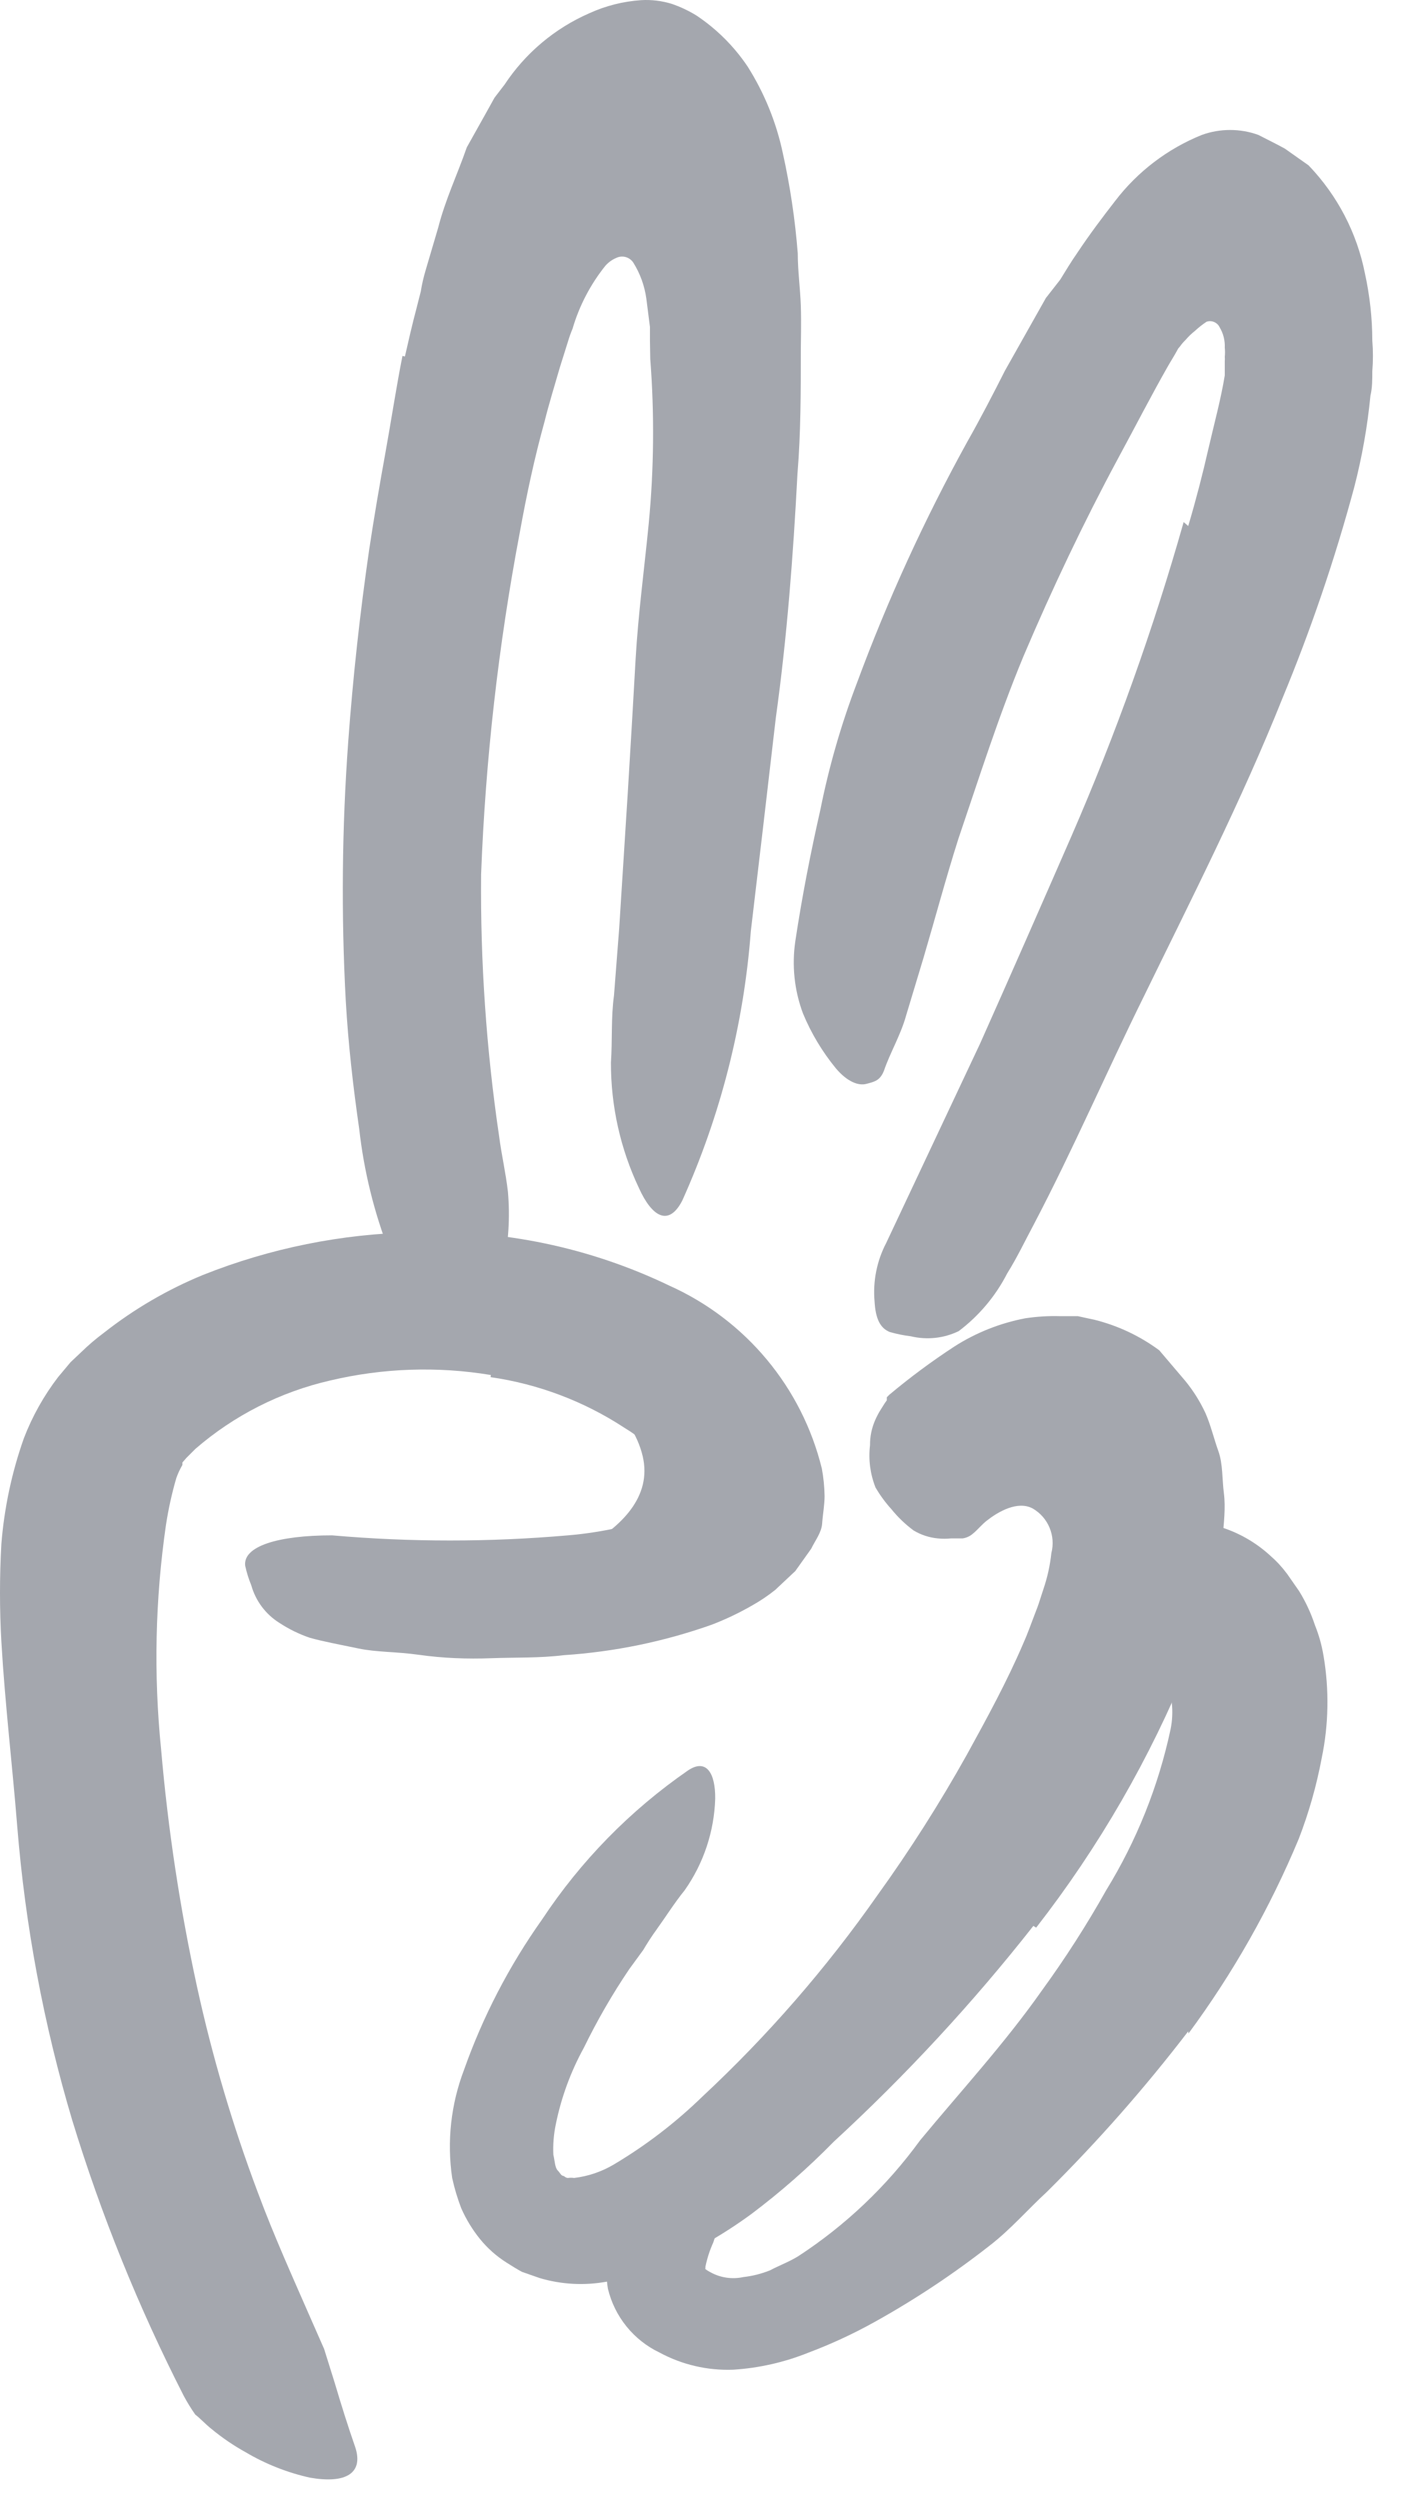
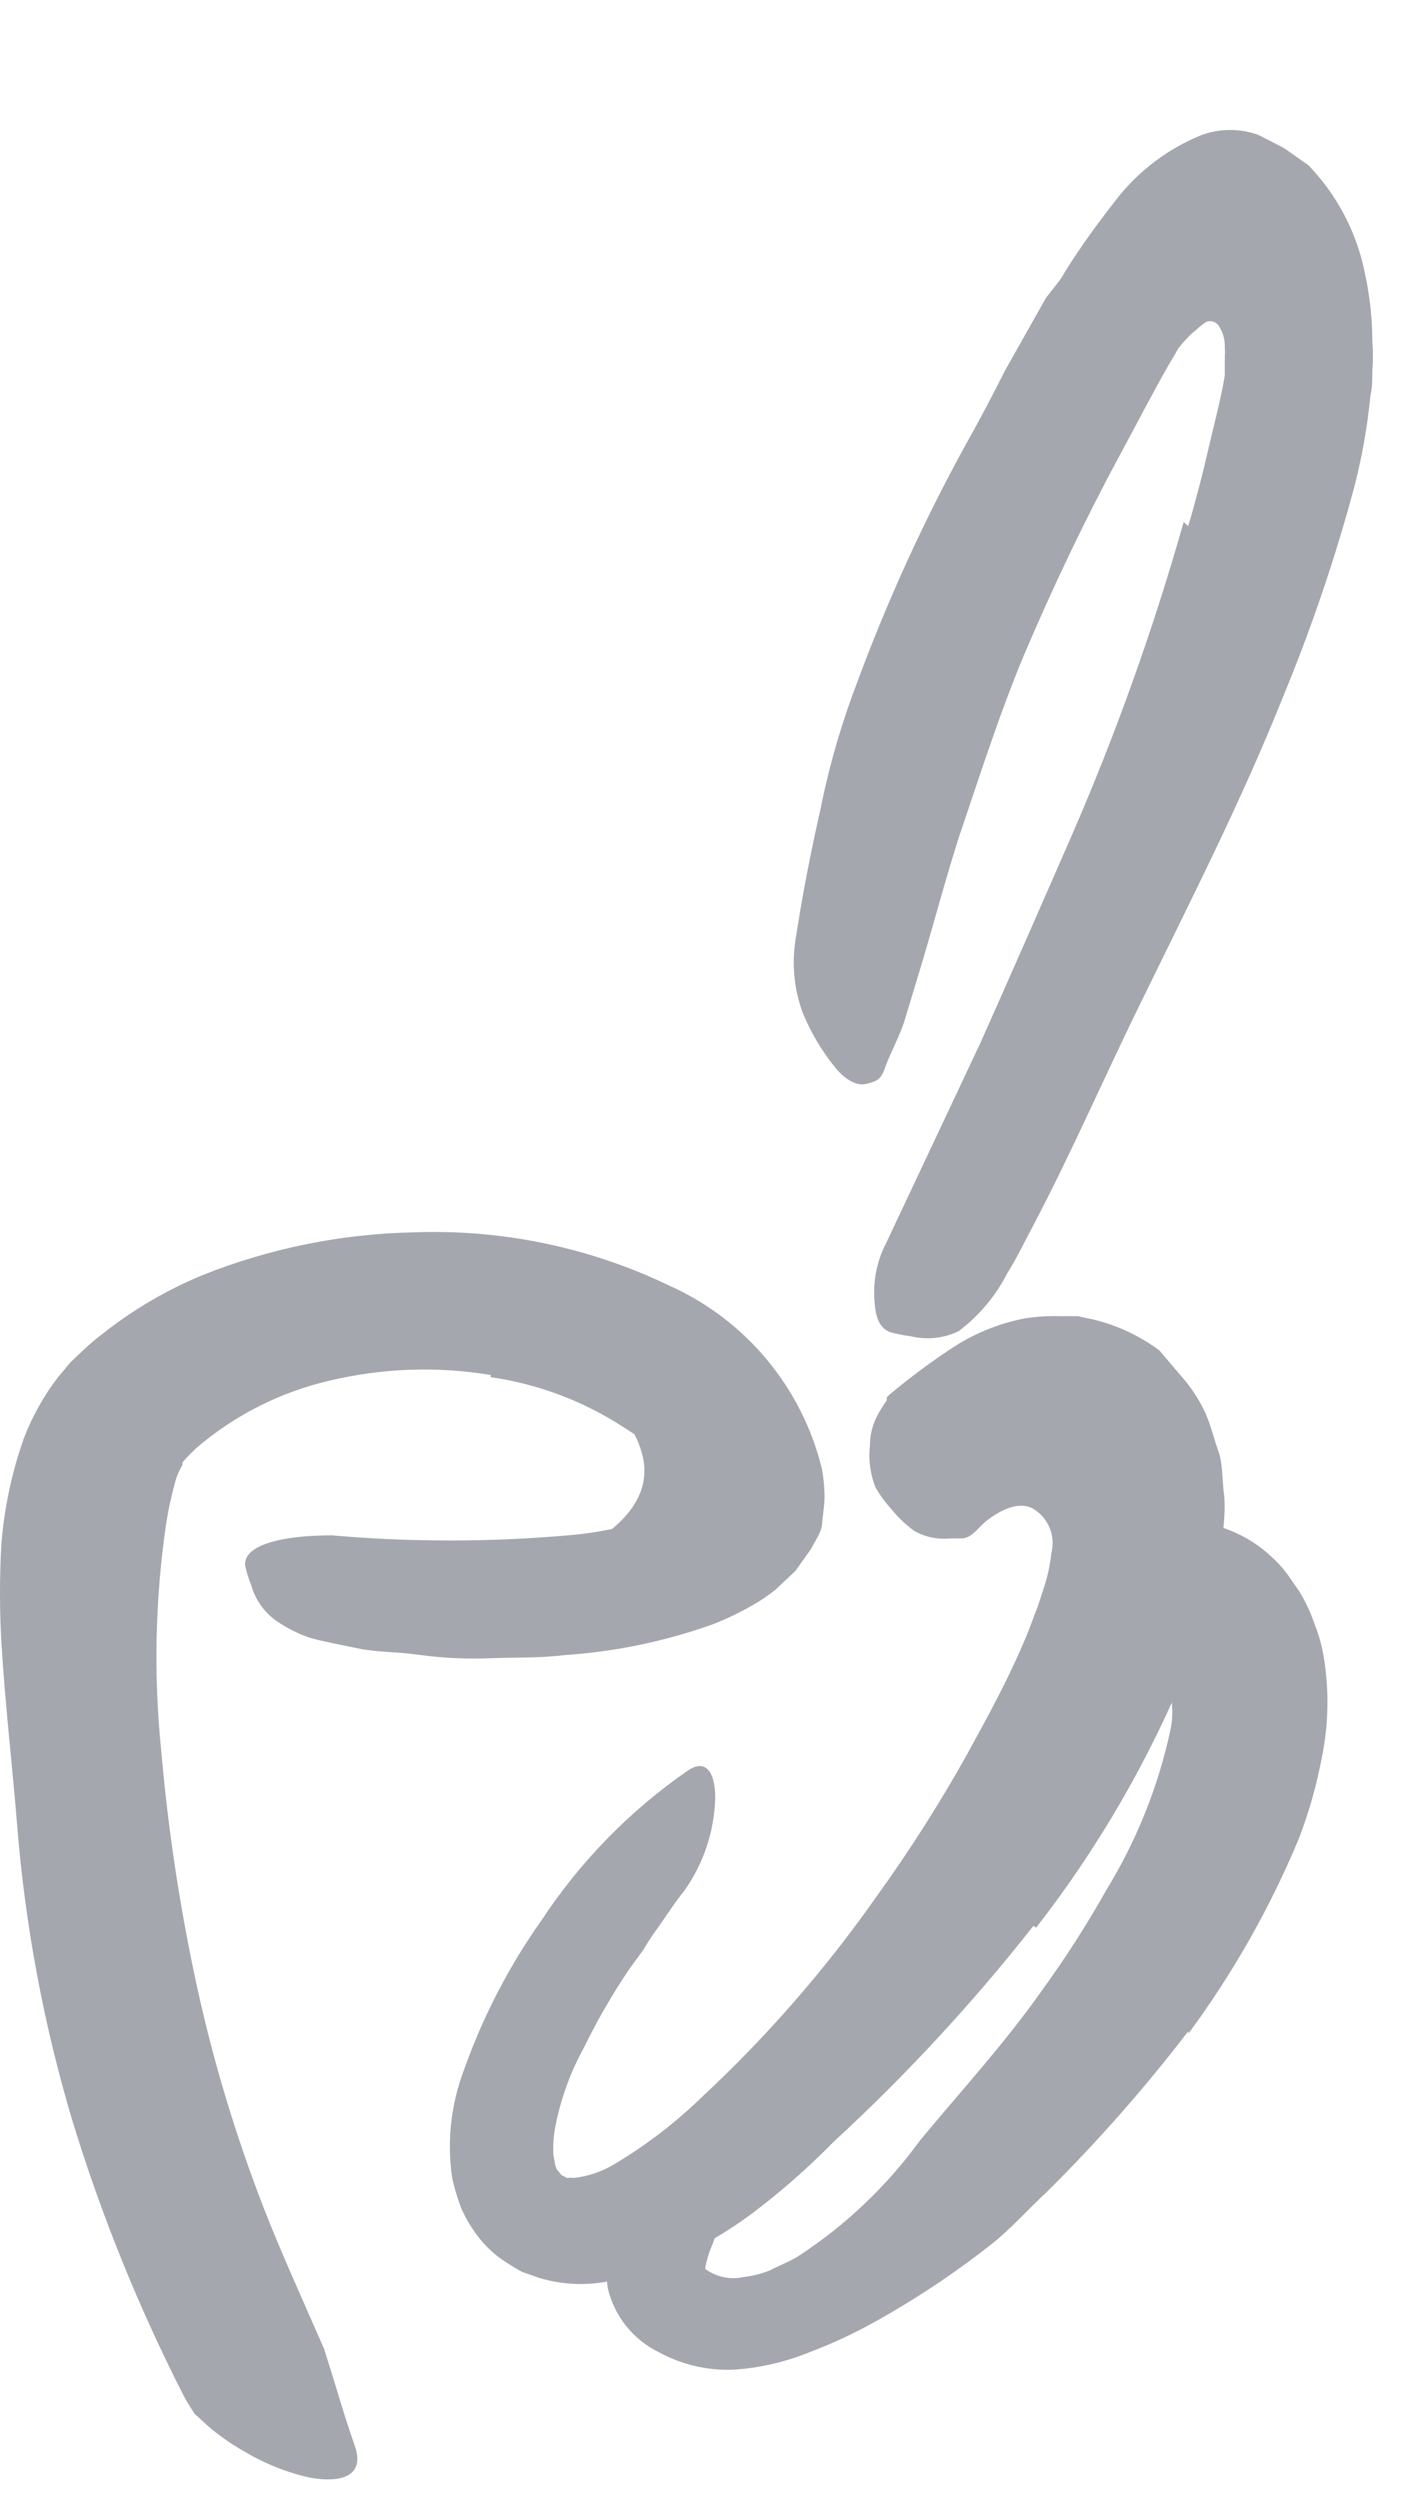
<svg xmlns="http://www.w3.org/2000/svg" fill="none" height="100%" overflow="visible" preserveAspectRatio="none" style="display: block;" viewBox="0 0 46 82" width="100%">
  <g id="scribble final version-139">
    <path d="M15.226 43.305C15.226 43.305 20.406 44.885 21.086 47.765C21.726 50.455 16.886 51.695 16.886 51.695C16.886 51.695 25.286 52.615 25.396 49.355C25.506 46.095 22.456 42.865 20.256 43.025C18.056 43.185 15.226 43.305 15.226 43.305Z" fill="#A4A7AE" id="Path" />
    <path d="M16.105 45.105C14.354 44.815 12.562 44.876 10.835 45.285C9.201 45.659 7.683 46.428 6.415 47.525L6.115 47.825L5.985 47.975C5.985 47.975 5.985 48.025 5.985 48.055C5.905 48.192 5.838 48.336 5.785 48.485C5.638 48.99 5.525 49.505 5.445 50.025C5.092 52.459 5.038 54.928 5.285 57.375C5.511 59.998 5.905 62.603 6.465 65.175C6.968 67.474 7.636 69.733 8.465 71.935C8.985 73.335 9.605 74.705 10.195 76.055L10.635 77.055L10.985 78.175C11.195 78.885 11.415 79.585 11.655 80.275C11.935 81.125 11.355 81.485 10.165 81.275C9.426 81.11 8.717 80.83 8.065 80.445C7.665 80.224 7.287 79.966 6.935 79.675C6.745 79.525 6.595 79.355 6.405 79.205C6.27 79.012 6.147 78.812 6.035 78.605C4.548 75.695 3.319 72.66 2.365 69.535C1.431 66.397 0.828 63.169 0.565 59.905C0.405 57.905 0.165 55.905 0.045 53.855C-0.015 52.786 -0.015 51.714 0.045 50.645C0.14 49.461 0.388 48.294 0.785 47.175C1.061 46.458 1.438 45.785 1.905 45.175L2.315 44.685L2.675 44.345C2.907 44.119 3.155 43.908 3.415 43.715C4.403 42.939 5.493 42.303 6.655 41.825C8.865 40.944 11.216 40.47 13.595 40.425C16.486 40.32 19.358 40.921 21.965 42.175C24.467 43.298 26.312 45.511 26.965 48.175C27.02 48.472 27.05 48.773 27.055 49.075C27.055 49.375 26.995 49.675 26.975 49.975C26.955 50.275 26.745 50.535 26.615 50.805L26.095 51.535L25.435 52.155C25.202 52.341 24.955 52.508 24.695 52.655C24.266 52.903 23.818 53.117 23.355 53.295C21.792 53.849 20.16 54.186 18.505 54.295C17.705 54.395 16.925 54.365 16.125 54.395C15.325 54.425 14.535 54.395 13.755 54.285C12.975 54.175 12.385 54.205 11.755 54.075C11.125 53.945 10.595 53.845 10.165 53.725C9.813 53.605 9.477 53.44 9.165 53.235C8.716 52.954 8.388 52.515 8.245 52.005C8.16 51.798 8.093 51.584 8.045 51.365C7.965 50.725 9.115 50.365 10.895 50.365C13.47 50.59 16.06 50.59 18.635 50.365C19.774 50.269 20.895 50.017 21.965 49.615C22.185 49.515 22.365 49.405 22.565 49.315C22.765 49.225 22.695 49.225 22.705 49.215V49.215C22.615 49.215 22.705 49.285 22.705 49.215C22.676 49.153 22.642 49.093 22.605 49.035C22.541 48.925 22.471 48.818 22.395 48.715C22.215 48.515 22.095 48.275 21.915 48.065C21.511 47.578 21.027 47.162 20.485 46.835C19.161 45.967 17.662 45.401 16.095 45.175L16.105 45.105Z" fill="#A4A7AE" id="Path_2" />
-     <path d="M13.285 11.695C13.405 11.165 13.525 10.645 13.665 10.115L13.805 9.565C13.843 9.328 13.897 9.095 13.965 8.865L14.375 7.475C14.615 6.535 15.015 5.705 15.315 4.835L15.925 3.745L16.225 3.205L16.555 2.775C17.236 1.743 18.202 0.93 19.335 0.435C19.871 0.19 20.447 0.045 21.035 0.005C21.373 -0.015 21.712 0.026 22.035 0.125C22.318 0.221 22.59 0.349 22.845 0.505C23.509 0.947 24.079 1.514 24.525 2.175C25.078 3.048 25.471 4.013 25.685 5.025C25.925 6.109 26.089 7.208 26.175 8.315C26.175 8.885 26.255 9.455 26.275 10.025C26.295 10.595 26.275 11.235 26.275 11.485C26.275 12.845 26.275 14.195 26.165 15.545C26.025 18.225 25.825 20.885 25.455 23.545C25.185 25.895 24.905 28.255 24.635 30.545C24.404 33.6 23.643 36.591 22.385 39.385C21.935 40.255 21.385 39.905 20.965 38.975C20.355 37.688 20.041 36.28 20.045 34.855C20.095 34.125 20.045 33.385 20.145 32.655L20.315 30.465L20.595 26.045C20.685 24.575 20.775 23.045 20.855 21.615C20.935 20.185 21.145 18.615 21.285 17.175C21.457 15.38 21.474 13.573 21.335 11.775L21.325 11.175V10.725L21.205 9.785C21.147 9.373 21.004 8.978 20.785 8.625C20.68 8.456 20.476 8.378 20.285 8.435C20.123 8.491 19.979 8.587 19.865 8.715C19.373 9.328 19.006 10.031 18.785 10.785C18.728 10.922 18.677 11.062 18.635 11.205L18.365 12.065C18.195 12.655 18.015 13.235 17.865 13.835C17.535 15.025 17.275 16.245 17.055 17.465C16.353 21.168 15.928 24.919 15.785 28.685C15.759 31.556 15.956 34.425 16.375 37.265C16.455 37.885 16.595 38.475 16.665 39.095C16.737 39.921 16.686 40.754 16.515 41.565C16.35 42.062 16.053 42.504 15.655 42.845C15.496 43.01 15.325 43.163 15.145 43.305C14.855 43.495 14.535 43.375 14.145 42.995C13.55 42.472 13.085 41.818 12.785 41.085C12.276 39.781 11.94 38.416 11.785 37.025C11.585 35.645 11.425 34.235 11.345 32.835C11.192 30.003 11.219 27.164 11.425 24.335C11.579 22.228 11.809 20.122 12.115 18.015C12.275 16.955 12.455 15.905 12.645 14.855C12.835 13.805 12.995 12.735 13.205 11.675L13.285 11.695Z" fill="#A4A7AE" id="Path_3" />
    <path d="M38.986 17.255C39.236 16.415 39.456 15.565 39.645 14.735C39.836 13.905 40.056 13.105 40.185 12.315V12.025V11.845C40.19 11.799 40.19 11.752 40.185 11.705C40.196 11.605 40.196 11.505 40.185 11.405C40.196 11.17 40.137 10.937 40.016 10.735C39.939 10.574 39.754 10.497 39.586 10.555C39.451 10.645 39.324 10.745 39.206 10.855C39.092 10.944 38.989 11.045 38.895 11.155C38.828 11.219 38.768 11.289 38.715 11.365L38.656 11.435L38.556 11.615L38.336 11.985C37.766 12.985 37.255 13.985 36.675 15.055C35.556 17.135 34.526 19.305 33.586 21.515C32.755 23.515 32.126 25.515 31.445 27.515C31.035 28.805 30.686 30.115 30.305 31.405L29.726 33.325C29.555 33.945 29.195 34.555 29.006 35.115C28.875 35.455 28.686 35.485 28.425 35.555C28.166 35.625 27.796 35.485 27.425 35.045C26.979 34.501 26.615 33.895 26.346 33.245C26.062 32.486 25.976 31.667 26.096 30.865C26.316 29.405 26.596 27.975 26.916 26.565C27.199 25.147 27.601 23.756 28.116 22.405C29.122 19.681 30.332 17.037 31.735 14.495C32.166 13.735 32.575 12.945 32.975 12.155L34.316 9.775L34.785 9.175C34.965 8.885 35.136 8.595 35.346 8.295C35.745 7.695 36.166 7.135 36.586 6.595C37.323 5.629 38.308 4.879 39.435 4.425C40.033 4.21 40.688 4.21 41.285 4.425C41.575 4.575 41.865 4.715 42.156 4.875L42.935 5.425C43.879 6.407 44.522 7.639 44.785 8.975C44.943 9.698 45.024 10.435 45.026 11.175C45.053 11.508 45.053 11.842 45.026 12.175C45.026 12.445 45.026 12.725 44.965 12.975C44.867 13.987 44.689 14.99 44.435 15.975C43.803 18.327 43.018 20.635 42.086 22.885C40.736 26.265 39.086 29.495 37.526 32.695C36.295 35.185 35.215 37.695 33.925 40.155C33.636 40.695 33.376 41.245 33.045 41.775C32.665 42.517 32.121 43.163 31.456 43.665C30.968 43.902 30.413 43.962 29.886 43.835C29.652 43.807 29.421 43.76 29.195 43.695C28.866 43.565 28.726 43.235 28.695 42.695C28.636 42.032 28.768 41.365 29.076 40.775L32.156 34.235C33.156 31.995 34.156 29.715 35.156 27.425C36.612 24.078 37.841 20.637 38.836 17.125L38.986 17.255Z" fill="#A4A7AE" id="Path_4" />
    <path d="M33.906 63.175C31.916 65.707 29.725 68.074 27.356 70.255C26.517 71.112 25.614 71.904 24.656 72.625C23.745 73.293 22.762 73.857 21.726 74.305C21.146 74.556 20.538 74.737 19.916 74.845C19.177 74.982 18.416 74.941 17.696 74.725L17.126 74.525C16.956 74.435 16.786 74.325 16.626 74.225C16.292 74.015 15.995 73.751 15.746 73.445C15.5 73.14 15.295 72.803 15.136 72.445C15.011 72.12 14.91 71.785 14.836 71.445C14.66 70.248 14.794 69.026 15.226 67.895C15.847 66.141 16.709 64.482 17.786 62.965C19.055 61.044 20.681 59.384 22.576 58.075C23.176 57.675 23.476 58.165 23.466 59.005C23.433 60.081 23.085 61.124 22.466 62.005C22.126 62.425 21.846 62.875 21.536 63.305C21.376 63.525 21.236 63.745 21.106 63.965L20.646 64.595C20.089 65.419 19.592 66.281 19.156 67.175C18.724 67.96 18.414 68.807 18.236 69.685C18.167 70.014 18.14 70.35 18.156 70.685C18.206 70.905 18.206 71.095 18.296 71.195C18.386 71.295 18.346 71.265 18.386 71.305C18.411 71.349 18.455 71.379 18.506 71.385C18.506 71.385 18.566 71.445 18.636 71.445C18.702 71.435 18.769 71.435 18.836 71.445C19.295 71.391 19.738 71.241 20.136 71.005C21.19 70.379 22.167 69.63 23.046 68.775C25.184 66.782 27.108 64.57 28.786 62.175C29.854 60.693 30.835 59.15 31.726 57.555C32.386 56.355 33.046 55.145 33.576 53.905C33.716 53.595 33.826 53.275 33.946 52.965C34.006 52.815 34.066 52.655 34.116 52.495L34.236 52.125C34.366 51.743 34.453 51.347 34.496 50.945C34.642 50.377 34.393 49.78 33.886 49.485C33.386 49.215 32.746 49.595 32.386 49.875C32.206 50.015 32.056 50.205 31.926 50.305C31.831 50.391 31.712 50.446 31.586 50.465C31.586 50.465 31.326 50.465 31.206 50.465C31.059 50.48 30.912 50.48 30.766 50.465C30.486 50.438 30.216 50.349 29.976 50.205C29.704 50.004 29.458 49.768 29.246 49.505C29.048 49.287 28.874 49.049 28.726 48.795C28.551 48.354 28.489 47.876 28.546 47.405C28.543 47.13 28.598 46.858 28.706 46.605C28.762 46.473 28.829 46.346 28.906 46.225L29.026 46.035L29.096 45.935C29.096 45.845 29.096 45.845 29.096 45.835V45.835L29.176 45.755C29.854 45.187 30.565 44.659 31.306 44.175C32.016 43.719 32.807 43.404 33.636 43.245C34.016 43.187 34.401 43.164 34.786 43.175H35.366L35.916 43.295C36.681 43.486 37.402 43.826 38.036 44.295L38.886 45.295C39.154 45.621 39.379 45.981 39.556 46.365C39.726 46.755 39.826 47.185 39.976 47.605C40.126 48.025 40.096 48.525 40.156 48.985C40.216 49.445 40.156 49.985 40.106 50.475C40.04 50.986 39.933 51.491 39.786 51.985C39.68 52.511 39.536 53.029 39.356 53.535L39.156 54.135C39.106 54.285 39.056 54.435 38.996 54.575C37.735 57.678 36.053 60.592 33.996 63.235L33.906 63.175Z" fill="#A4A7AE" id="Path_5" />
    <path d="M38.985 66.635C37.563 68.491 36.016 70.248 34.355 71.895C33.725 72.475 33.175 73.115 32.495 73.645C31.294 74.588 30.02 75.434 28.685 76.175C27.991 76.561 27.268 76.895 26.525 77.175C25.737 77.492 24.903 77.681 24.055 77.735C23.216 77.766 22.384 77.573 21.645 77.175C20.79 76.768 20.165 75.996 19.945 75.075C19.845 74.467 19.918 73.843 20.155 73.275C20.349 72.8 20.631 72.366 20.985 71.995C21.556 71.349 22.232 70.804 22.985 70.385C23.455 70.145 23.685 70.525 23.725 71.195C23.774 71.995 23.665 72.797 23.405 73.555C23.289 73.811 23.202 74.079 23.145 74.355C23.145 74.455 23.145 74.355 23.145 74.415V74.415C23.145 74.415 23.085 74.415 23.305 74.535C23.637 74.72 24.024 74.777 24.395 74.695C24.694 74.661 24.986 74.587 25.265 74.475C25.565 74.315 25.875 74.205 26.185 74.015C27.739 73.003 29.095 71.715 30.185 70.215C31.515 68.605 32.955 67.045 34.185 65.295C34.952 64.24 35.657 63.142 36.295 62.005C37.293 60.381 38.006 58.599 38.405 56.735C38.525 56.153 38.459 55.547 38.215 55.005C38.186 54.919 38.13 54.845 38.055 54.795C38.011 54.76 37.949 54.76 37.905 54.795V54.795V54.795L38.125 54.615V54.615L38.245 54.525C38.315 54.525 38.405 54.365 38.445 54.335C38.487 54.293 38.524 54.246 38.555 54.195C38.655 54.055 38.555 54.085 38.555 54.375C38.535 54.571 38.535 54.769 38.555 54.965C38.555 55.095 38.555 55.225 38.555 55.355V55.425V55.425L38.335 55.475C37.916 55.586 37.475 55.586 37.055 55.475C36.62 55.268 36.253 54.942 35.995 54.535C35.835 54.315 35.665 54.115 35.535 53.905C35.332 53.547 35.264 53.128 35.345 52.725C35.411 52.23 35.632 51.768 35.975 51.405C36.295 51.02 36.669 50.684 37.085 50.405C37.937 49.851 38.998 49.725 39.955 50.065C40.613 50.254 41.216 50.597 41.715 51.065C41.828 51.165 41.928 51.265 42.015 51.365C42.105 51.465 42.165 51.545 42.235 51.635L42.625 52.195C42.842 52.547 43.016 52.923 43.145 53.315C43.275 53.637 43.368 53.972 43.425 54.315C43.615 55.429 43.595 56.569 43.365 57.675C43.196 58.576 42.945 59.459 42.615 60.315C41.671 62.583 40.455 64.729 38.995 66.705L38.985 66.635Z" fill="#A4A7AE" id="Path_6" />
  </g>
</svg>